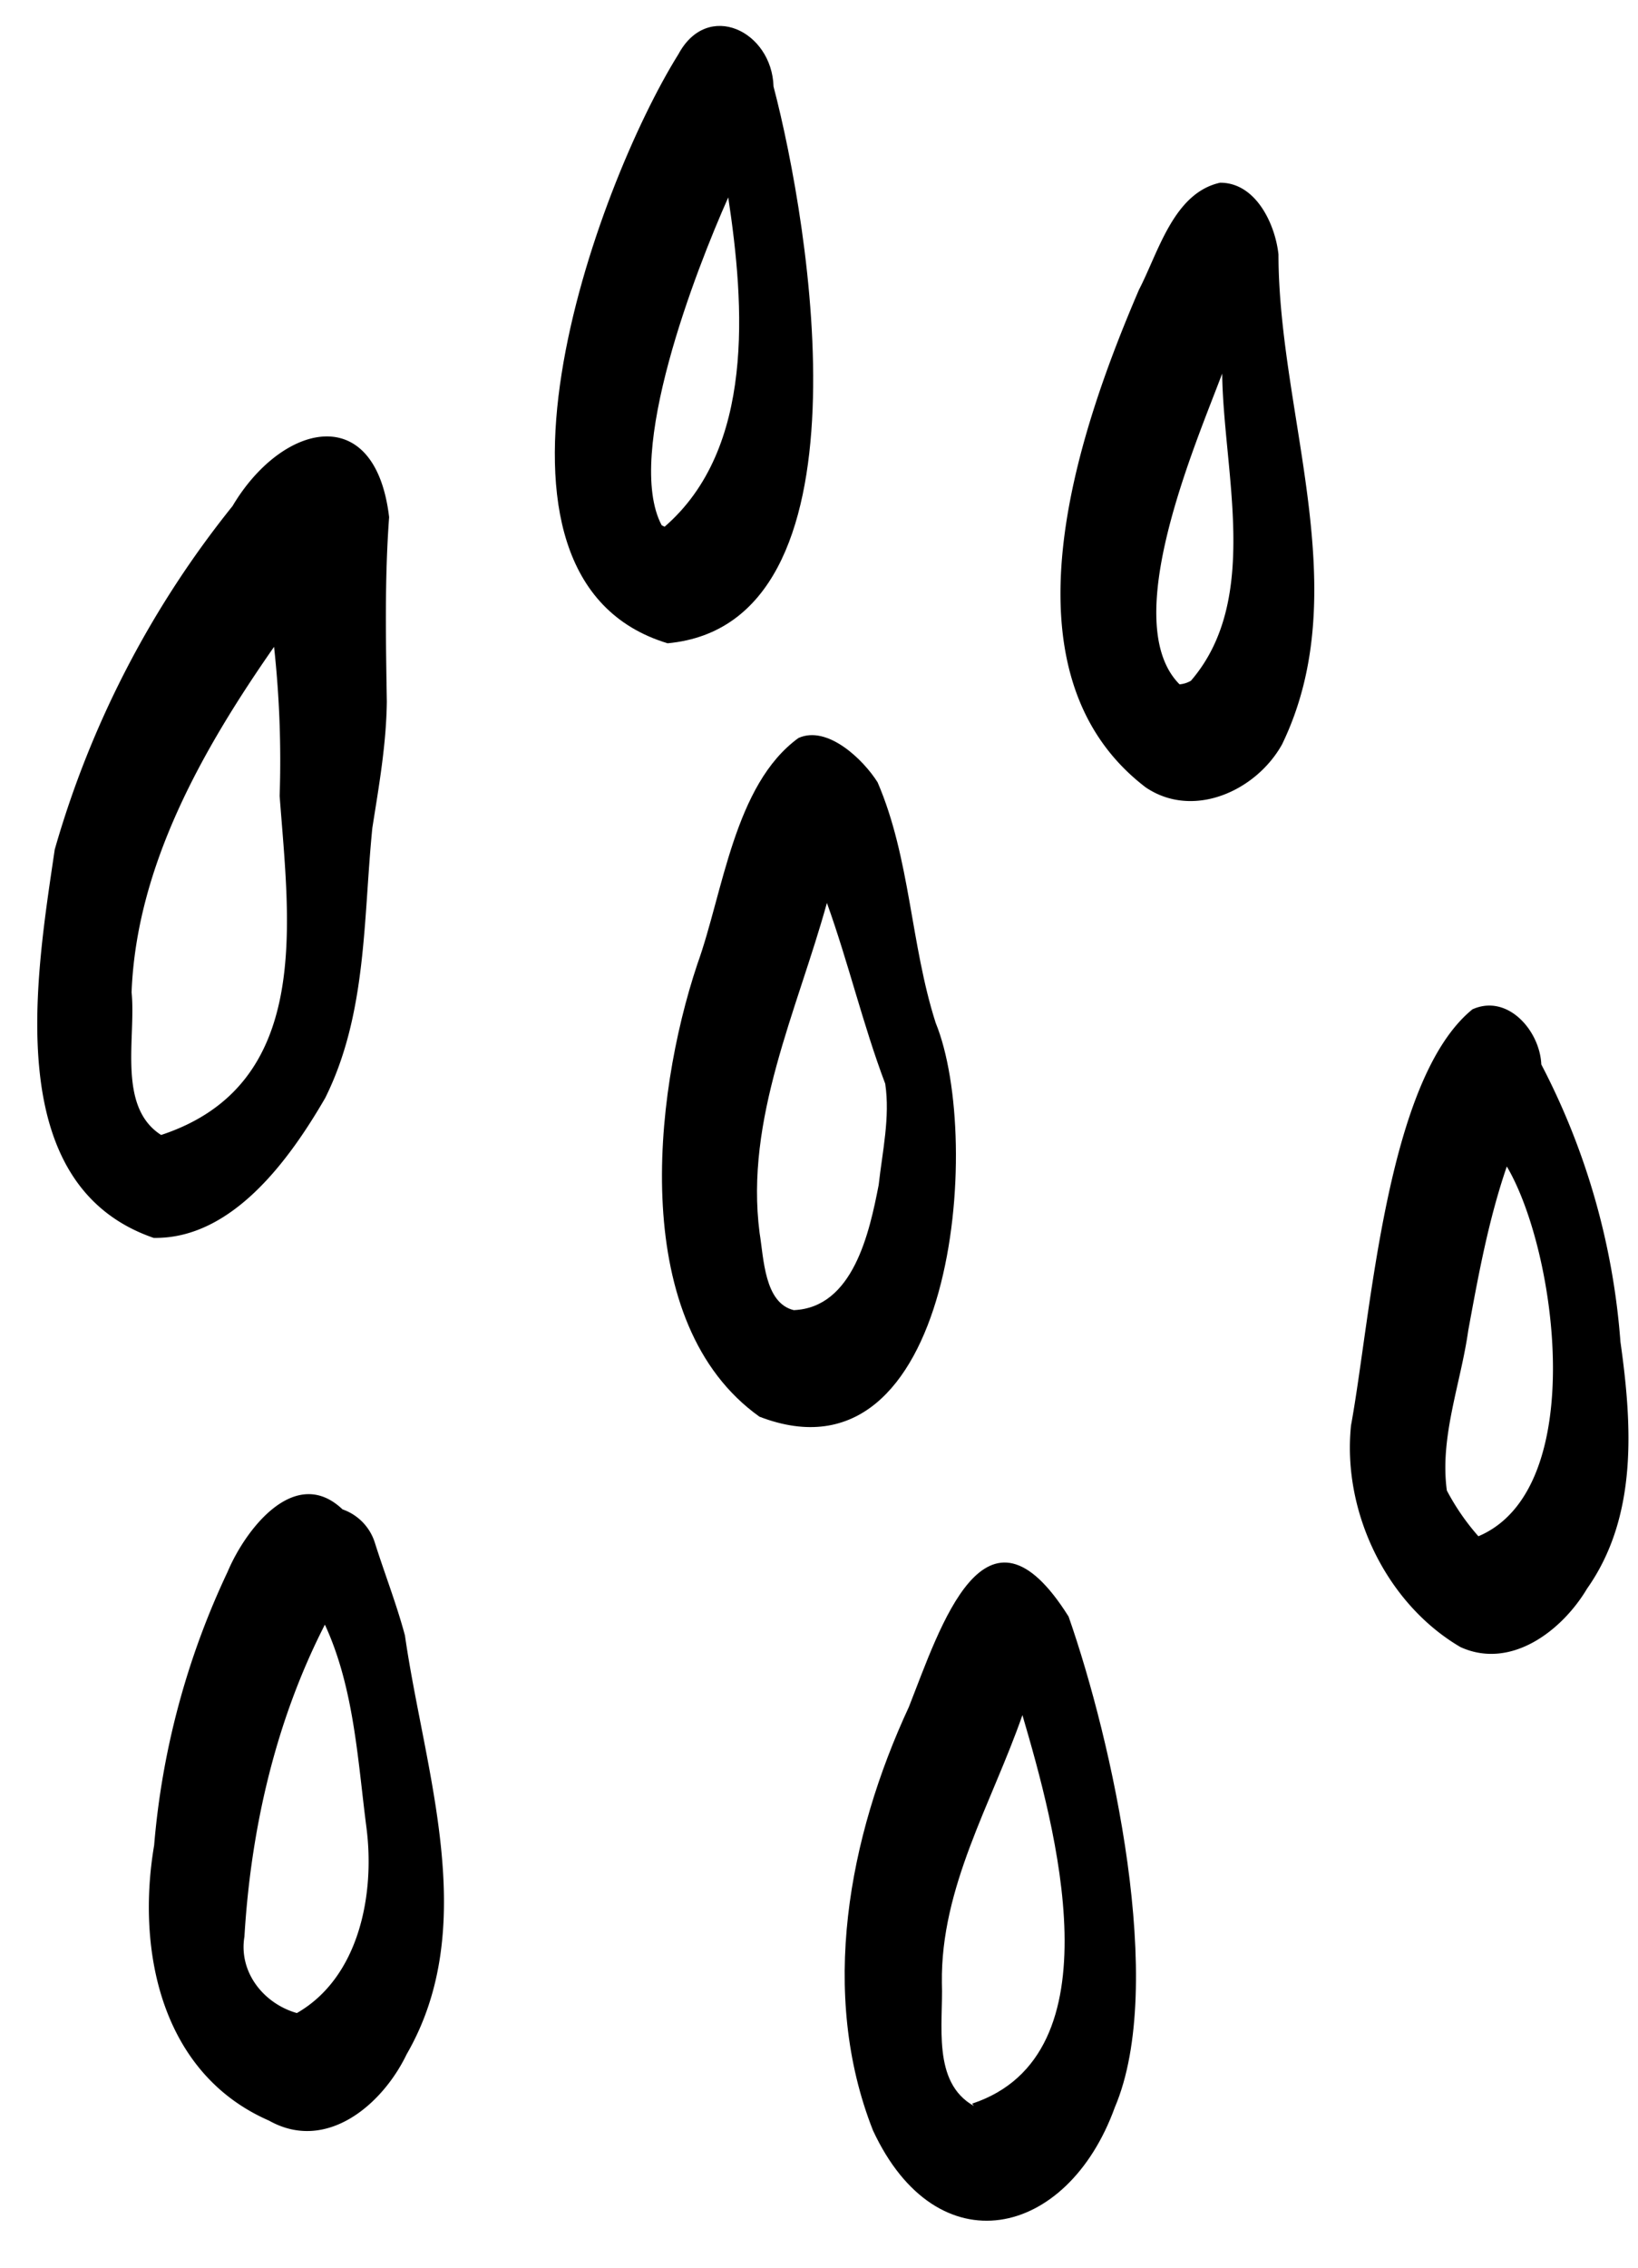
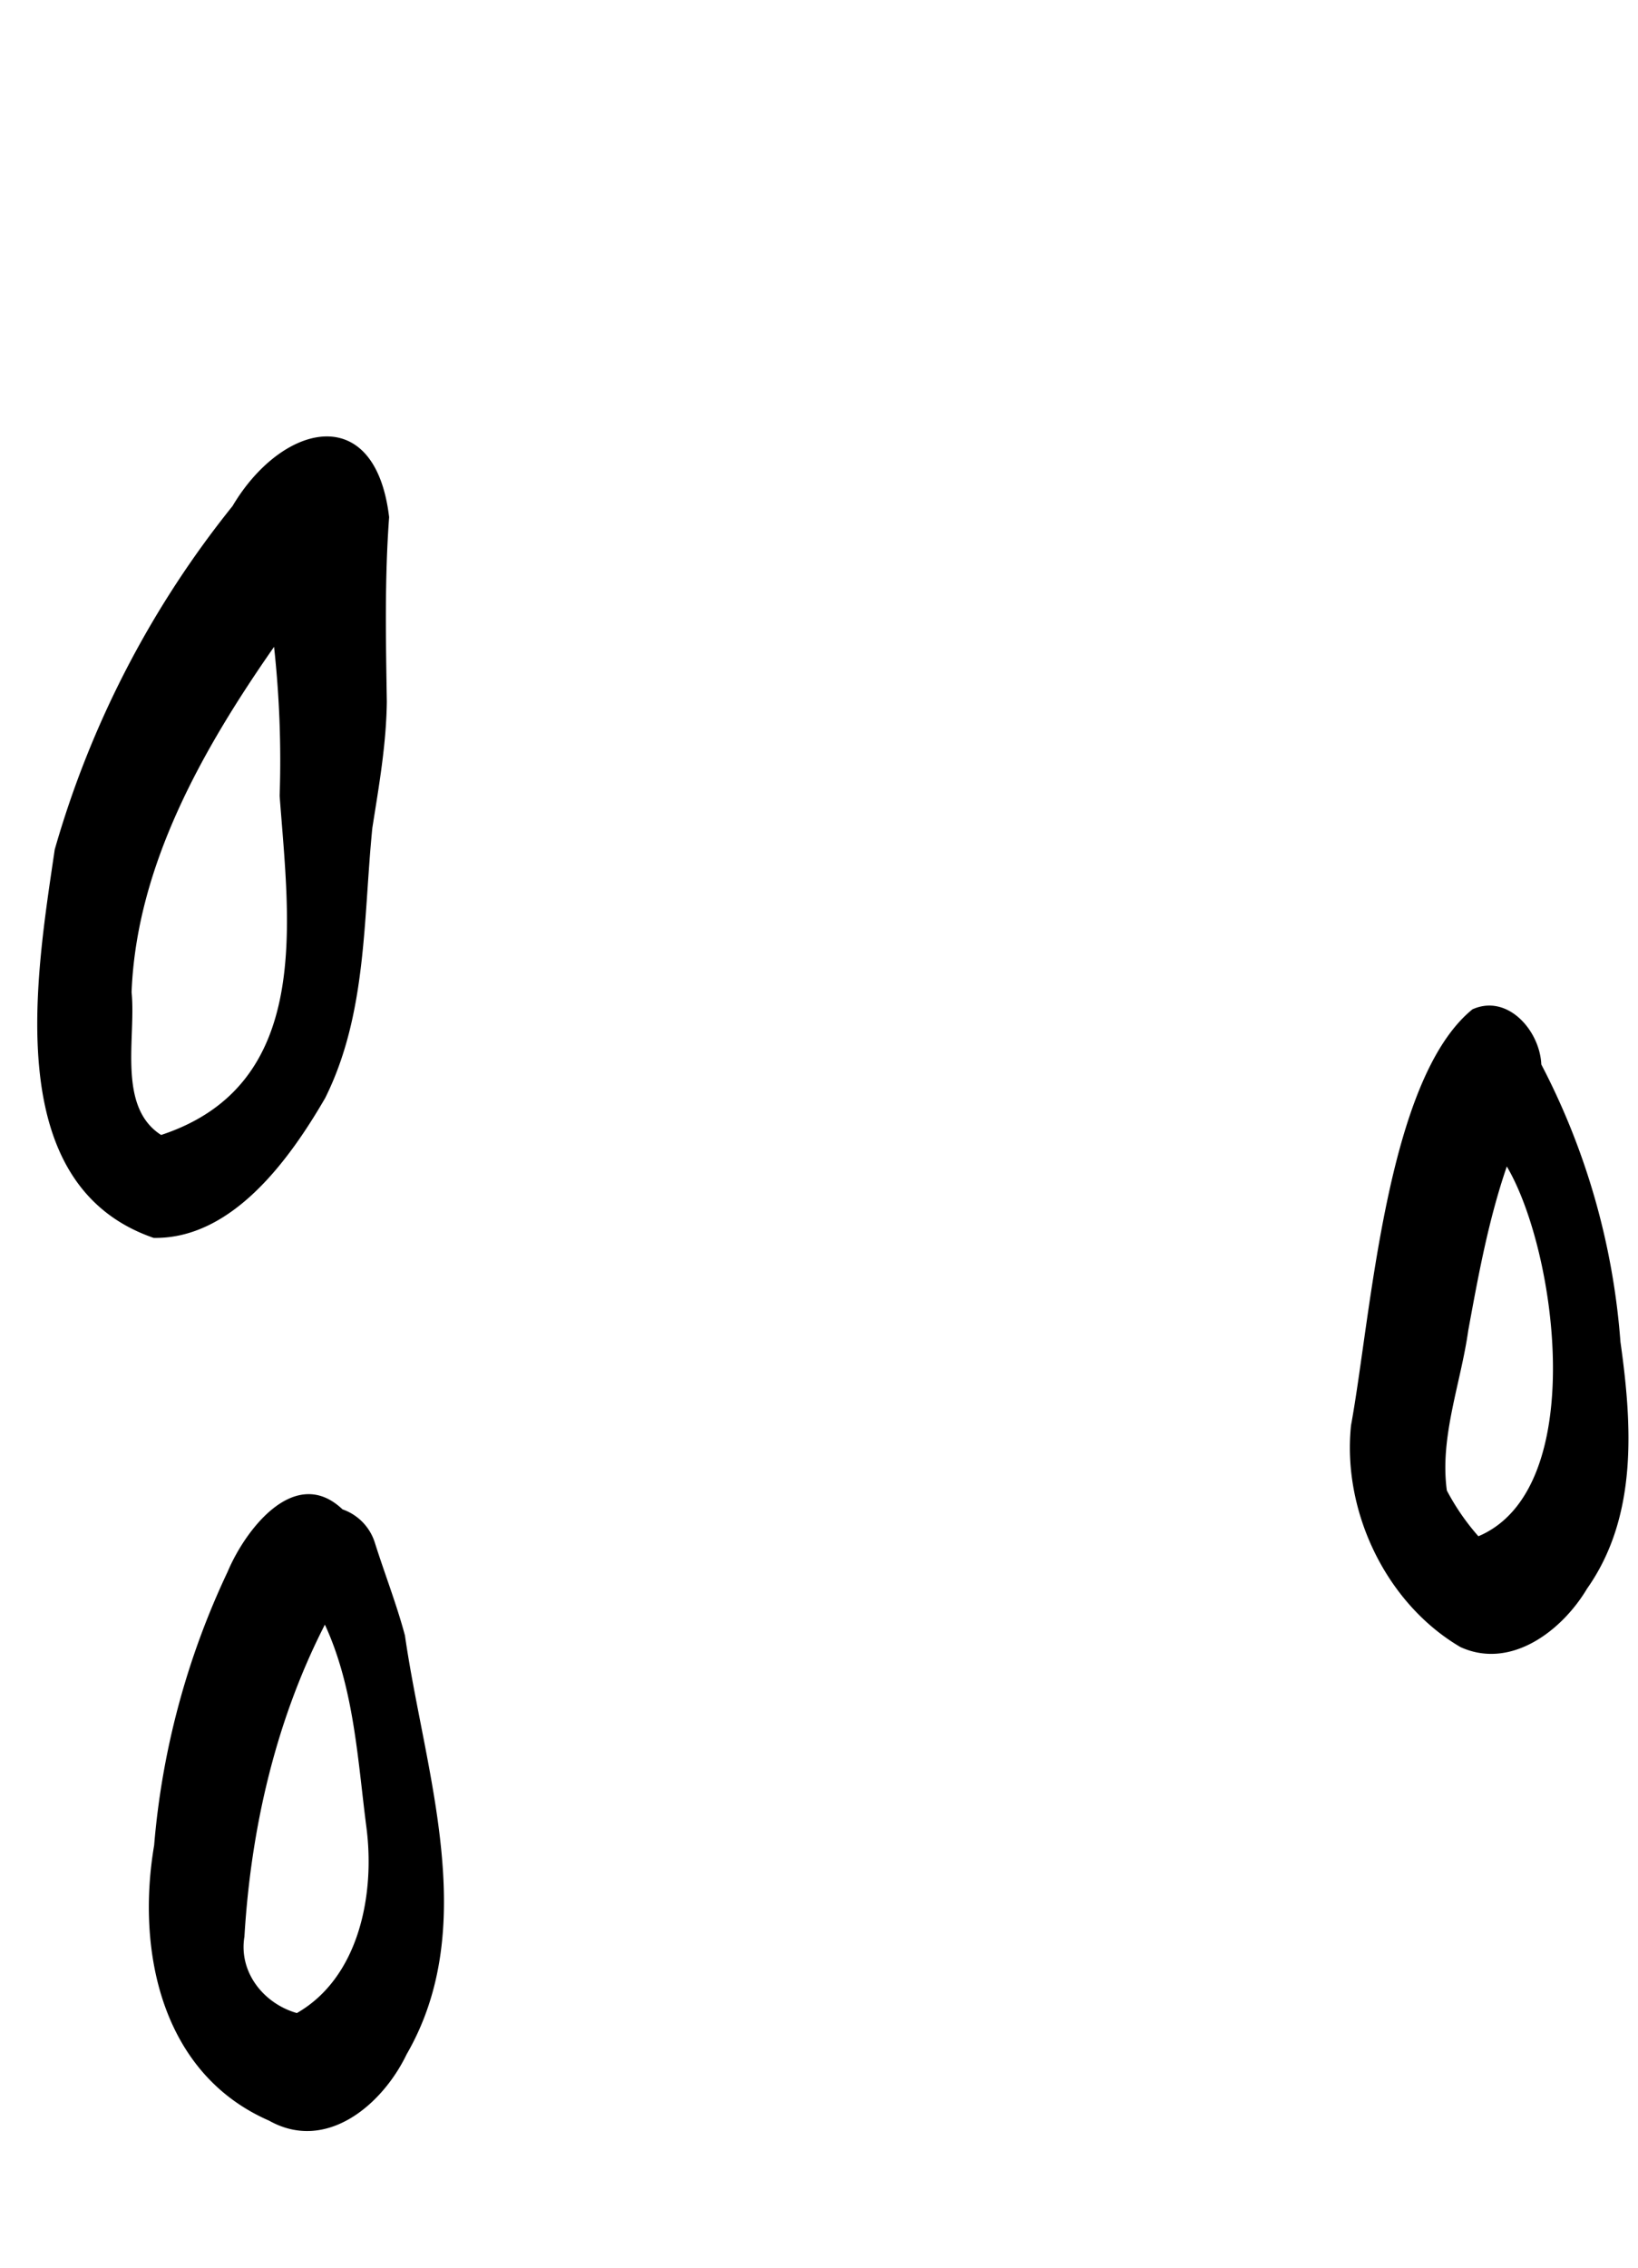
<svg xmlns="http://www.w3.org/2000/svg" height="405.9" preserveAspectRatio="xMidYMid meet" version="1.0" viewBox="112.3 39.1 293.3 405.9" width="293.3" zoomAndPan="magnify">
  <g id="change1_1">
    <path d="M170.526,235.629c7.508-15.06,6.812-32.062,8.445-48.351,1.183-7.518,2.5-14.939,2.594-22.6-.175-11.024-.4-22.009.411-33.02-2.5-21.014-19.256-16.807-28.036-1.988A174.8,174.8,0,0,0,122.1,191.149c-3.323,22.678-9.812,60.027,17.718,69.511C153.858,260.891,164.121,246.663,170.526,235.629ZM135.862,216.7c.856-22.67,12.807-43.617,25.511-61.828a187.673,187.673,0,0,1,1,26.673c1.679,22.67,6.023,51.712-21.223,60.693C133.249,237.181,136.686,224.8,135.862,216.7Z" />
-     <path d="M250.809,54.588c-.295-9.943-11.808-15.489-17.024-5.8-14.721,23.545-40.423,93.821-1.945,105.447C269.318,150.763,257.273,79.216,250.809,54.588Zm-20.034,78.519c-6.707-12.71,6.135-45.692,11.924-58.674,2.939,19.372,4.778,44.948-11.4,58.946C231.124,133.293,230.949,133.2,230.775,133.107Z" />
-     <path d="M330.762,71.805c-8.319,1.85-11.017,12.394-14.518,19.153-11.1,25.842-25.674,68.522,1.194,89.059,8.51,5.775,19.8.633,24.426-7.688,13.336-27.517-.61-58.8-.641-87.683C340.644,79.212,337.167,71.767,330.762,71.805Zm-5.216,89.137a4.794,4.794,0,0,1-2.036.641c-11.03-11.062,2.806-42.779,7.632-55.619C331.362,123.639,338.116,146.37,325.546,160.942Z" />
-     <path d="M279.839,222.165c-4.509-14.08-4.527-29.411-10.393-43.039-2.539-4.053-8.973-10.288-14.179-7.937-11.5,8.356-13.464,27.605-18.095,40.457-8.031,23.99-12.184,64.414,11.12,81.015C283.109,306.073,288.479,243.315,279.839,222.165ZM254.431,273.59c-5.277-1.287-5.368-9.3-6.118-13.818-2.653-20.423,6.72-39.765,12.054-59.068,3.843,10.68,6.438,21.748,10.443,32.369.891,6-.514,12.141-1.174,18.11C267.979,259.714,265.072,273.14,254.431,273.59Z" />
    <path d="M402.454,279.246a127.741,127.741,0,0,0-14.168-49.629c-.259-6.069-6.054-12.695-12.333-9.866-15.506,12.624-18.12,54.717-21.742,74.485-1.59,15.332,6.253,31.836,19.593,39.656,9.007,4.111,18.179-2.893,22.676-10.46C405.6,310.5,404.553,294.147,402.454,279.246ZM377.02,314.06a41.76,41.76,0,0,1-5.647-8.188c-1.306-9.573,2.5-19.168,3.83-28.632,1.815-9.912,3.63-19.824,6.907-29.366C391.062,263.015,396.886,305.67,377.02,314.06Z" />
-     <path d="M275.038,344.623c-10.806,23.265-16.094,51.273-6.421,75.788,11.456,24.633,34.8,19.378,43.3-4.13,9.311-21.8-.506-65.654-8.274-87.843C288.729,304.667,280.643,330.423,275.038,344.623Zm11.337,70.984.3.416c-7.545-4.236-5.456-14.7-5.722-21.994-.249-17.166,8.924-32.174,14.421-47.96C301.2,365.929,312.65,406.9,286.375,415.607Z" />
    <path d="M179.4,315.148a9.243,9.243,0,0,0-5.766-5.9c-8.483-8.053-17.388,3.583-20.575,11.167A141.83,141.83,0,0,0,139.9,369.374c-3.22,18.965,1.324,40.879,20.573,49.276,10.209,5.744,20.281-2.8,24.637-11.869,13.323-23.055,3.211-50.5-.3-74.958C183.3,326.17,181.159,320.73,179.4,315.148ZM165.456,399.4c-5.968-1.7-10.446-7.339-9.389-13.68,1.15-19.29,5.567-38.585,14.406-55.841,5.213,11.274,5.864,24.078,7.432,36.244C179.479,378.1,176.627,393,165.456,399.4Z" />
  </g>
</svg>